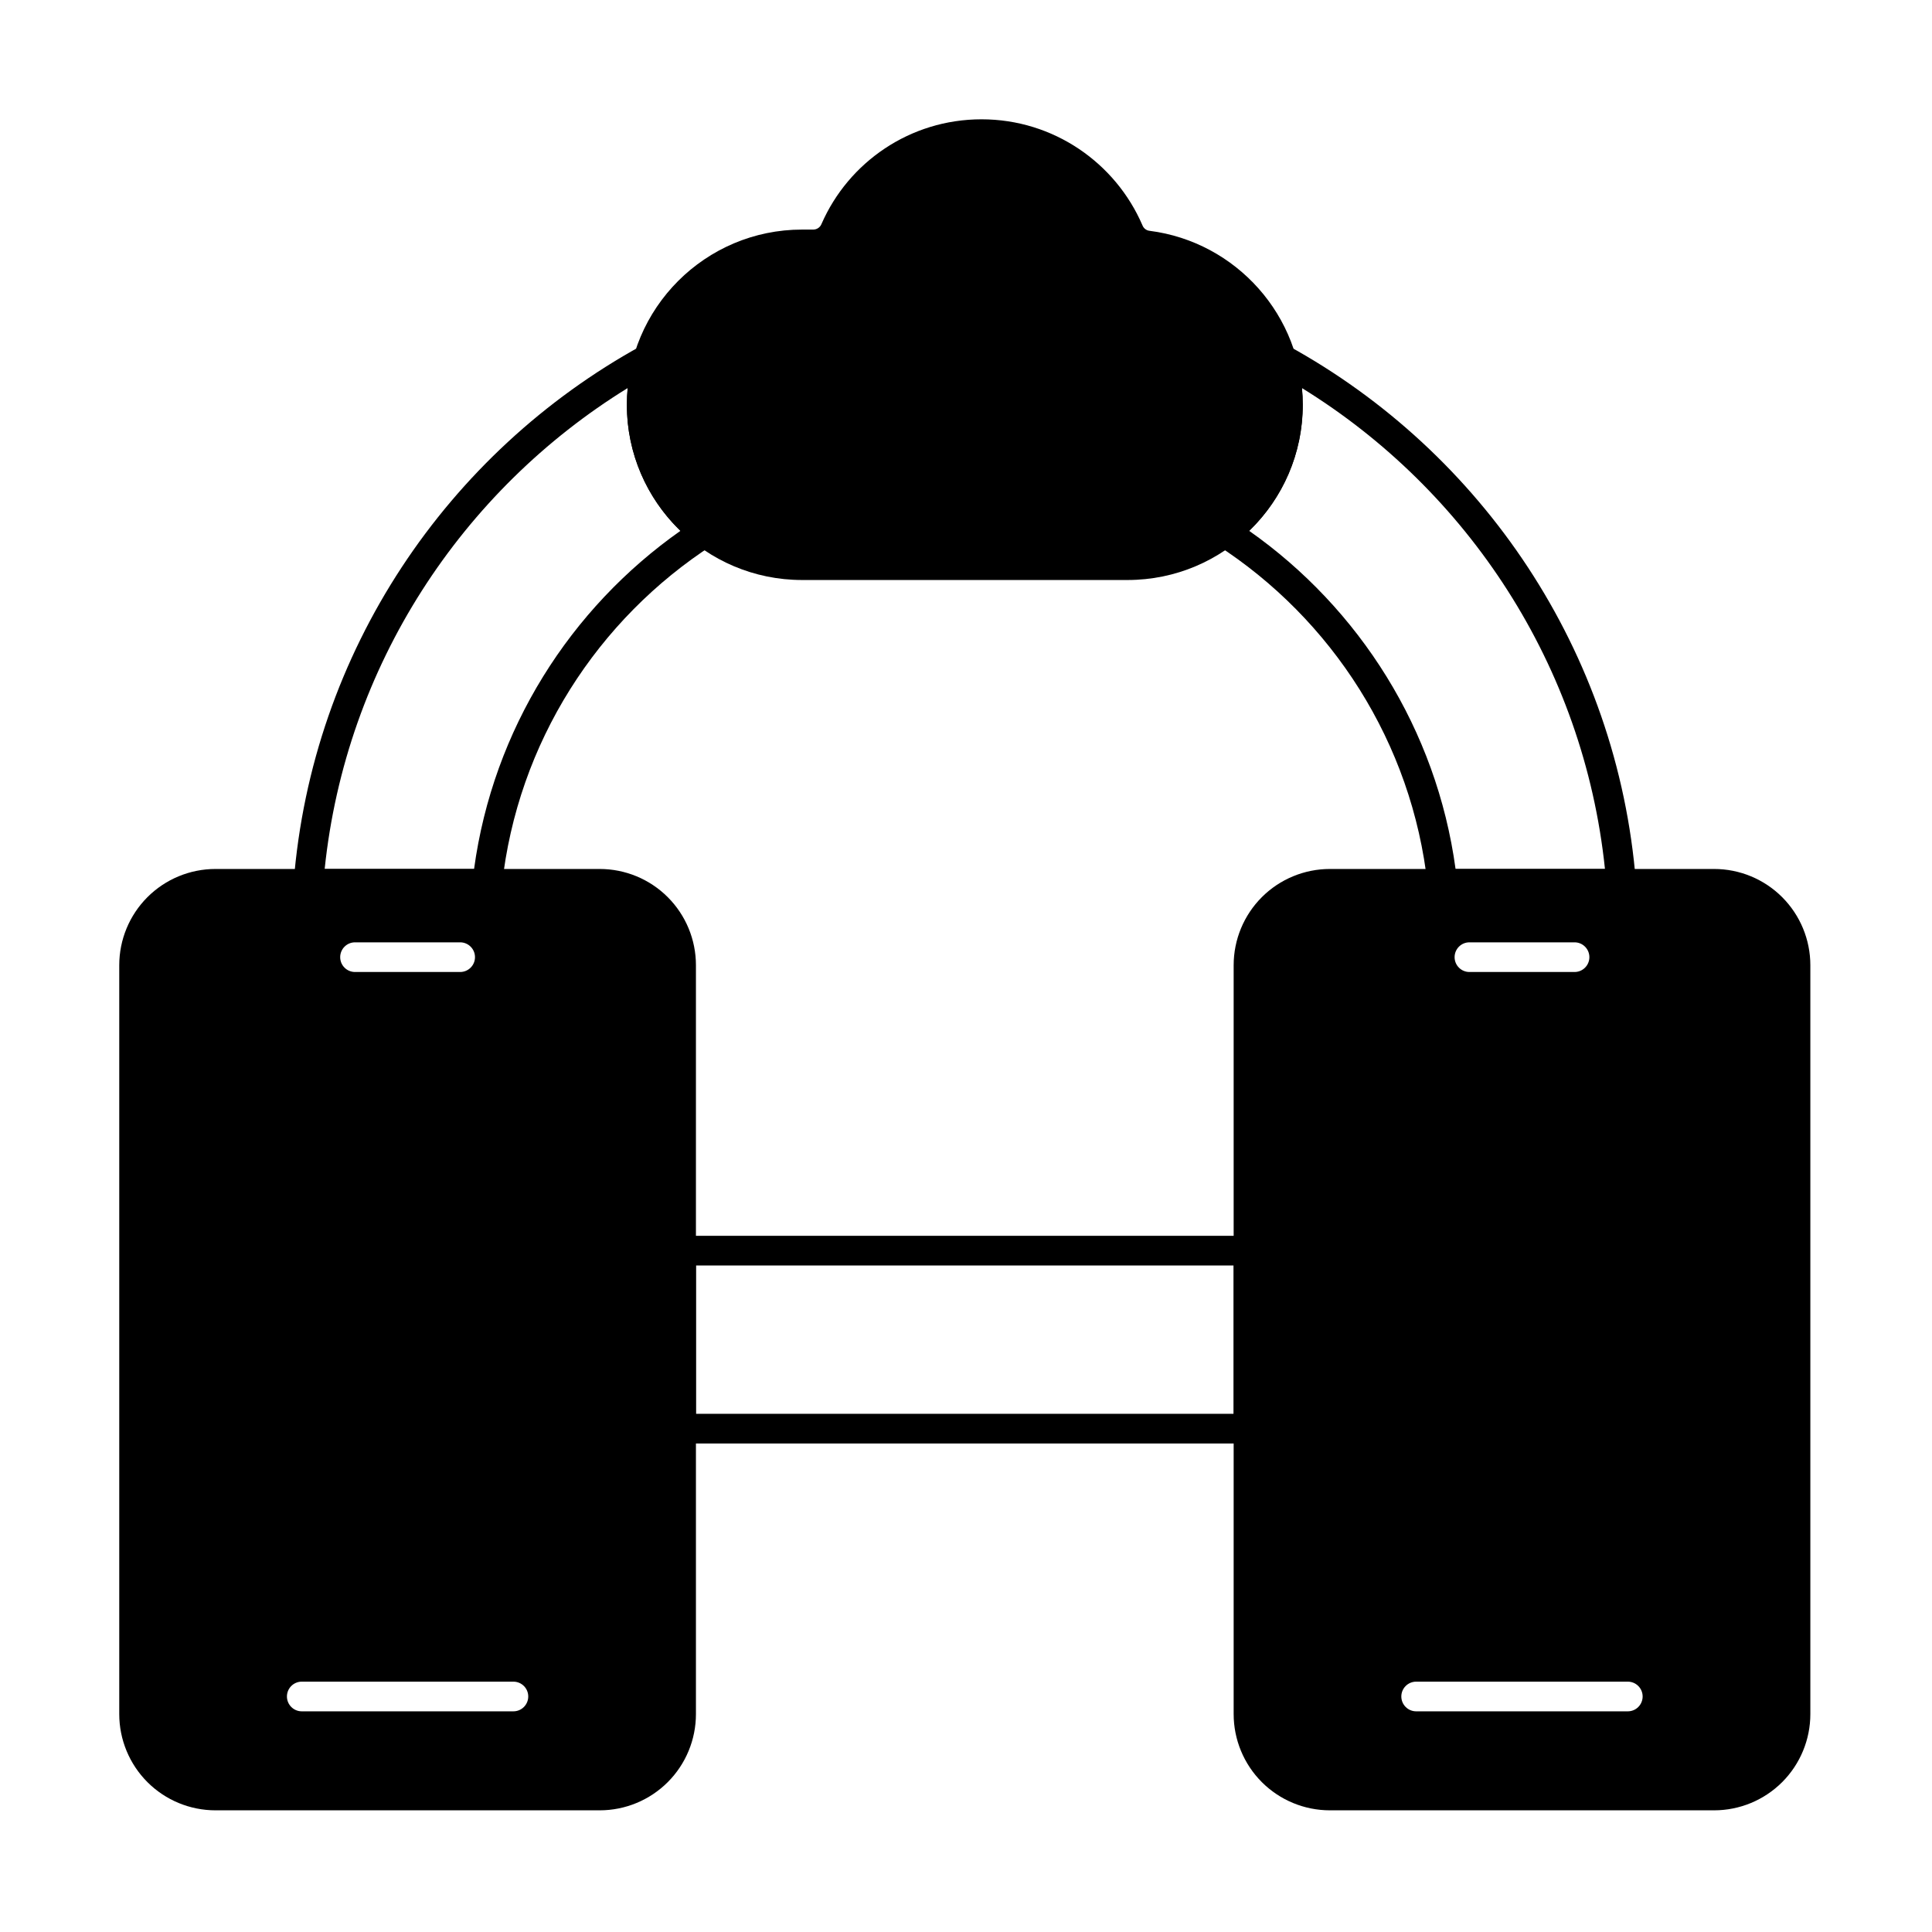
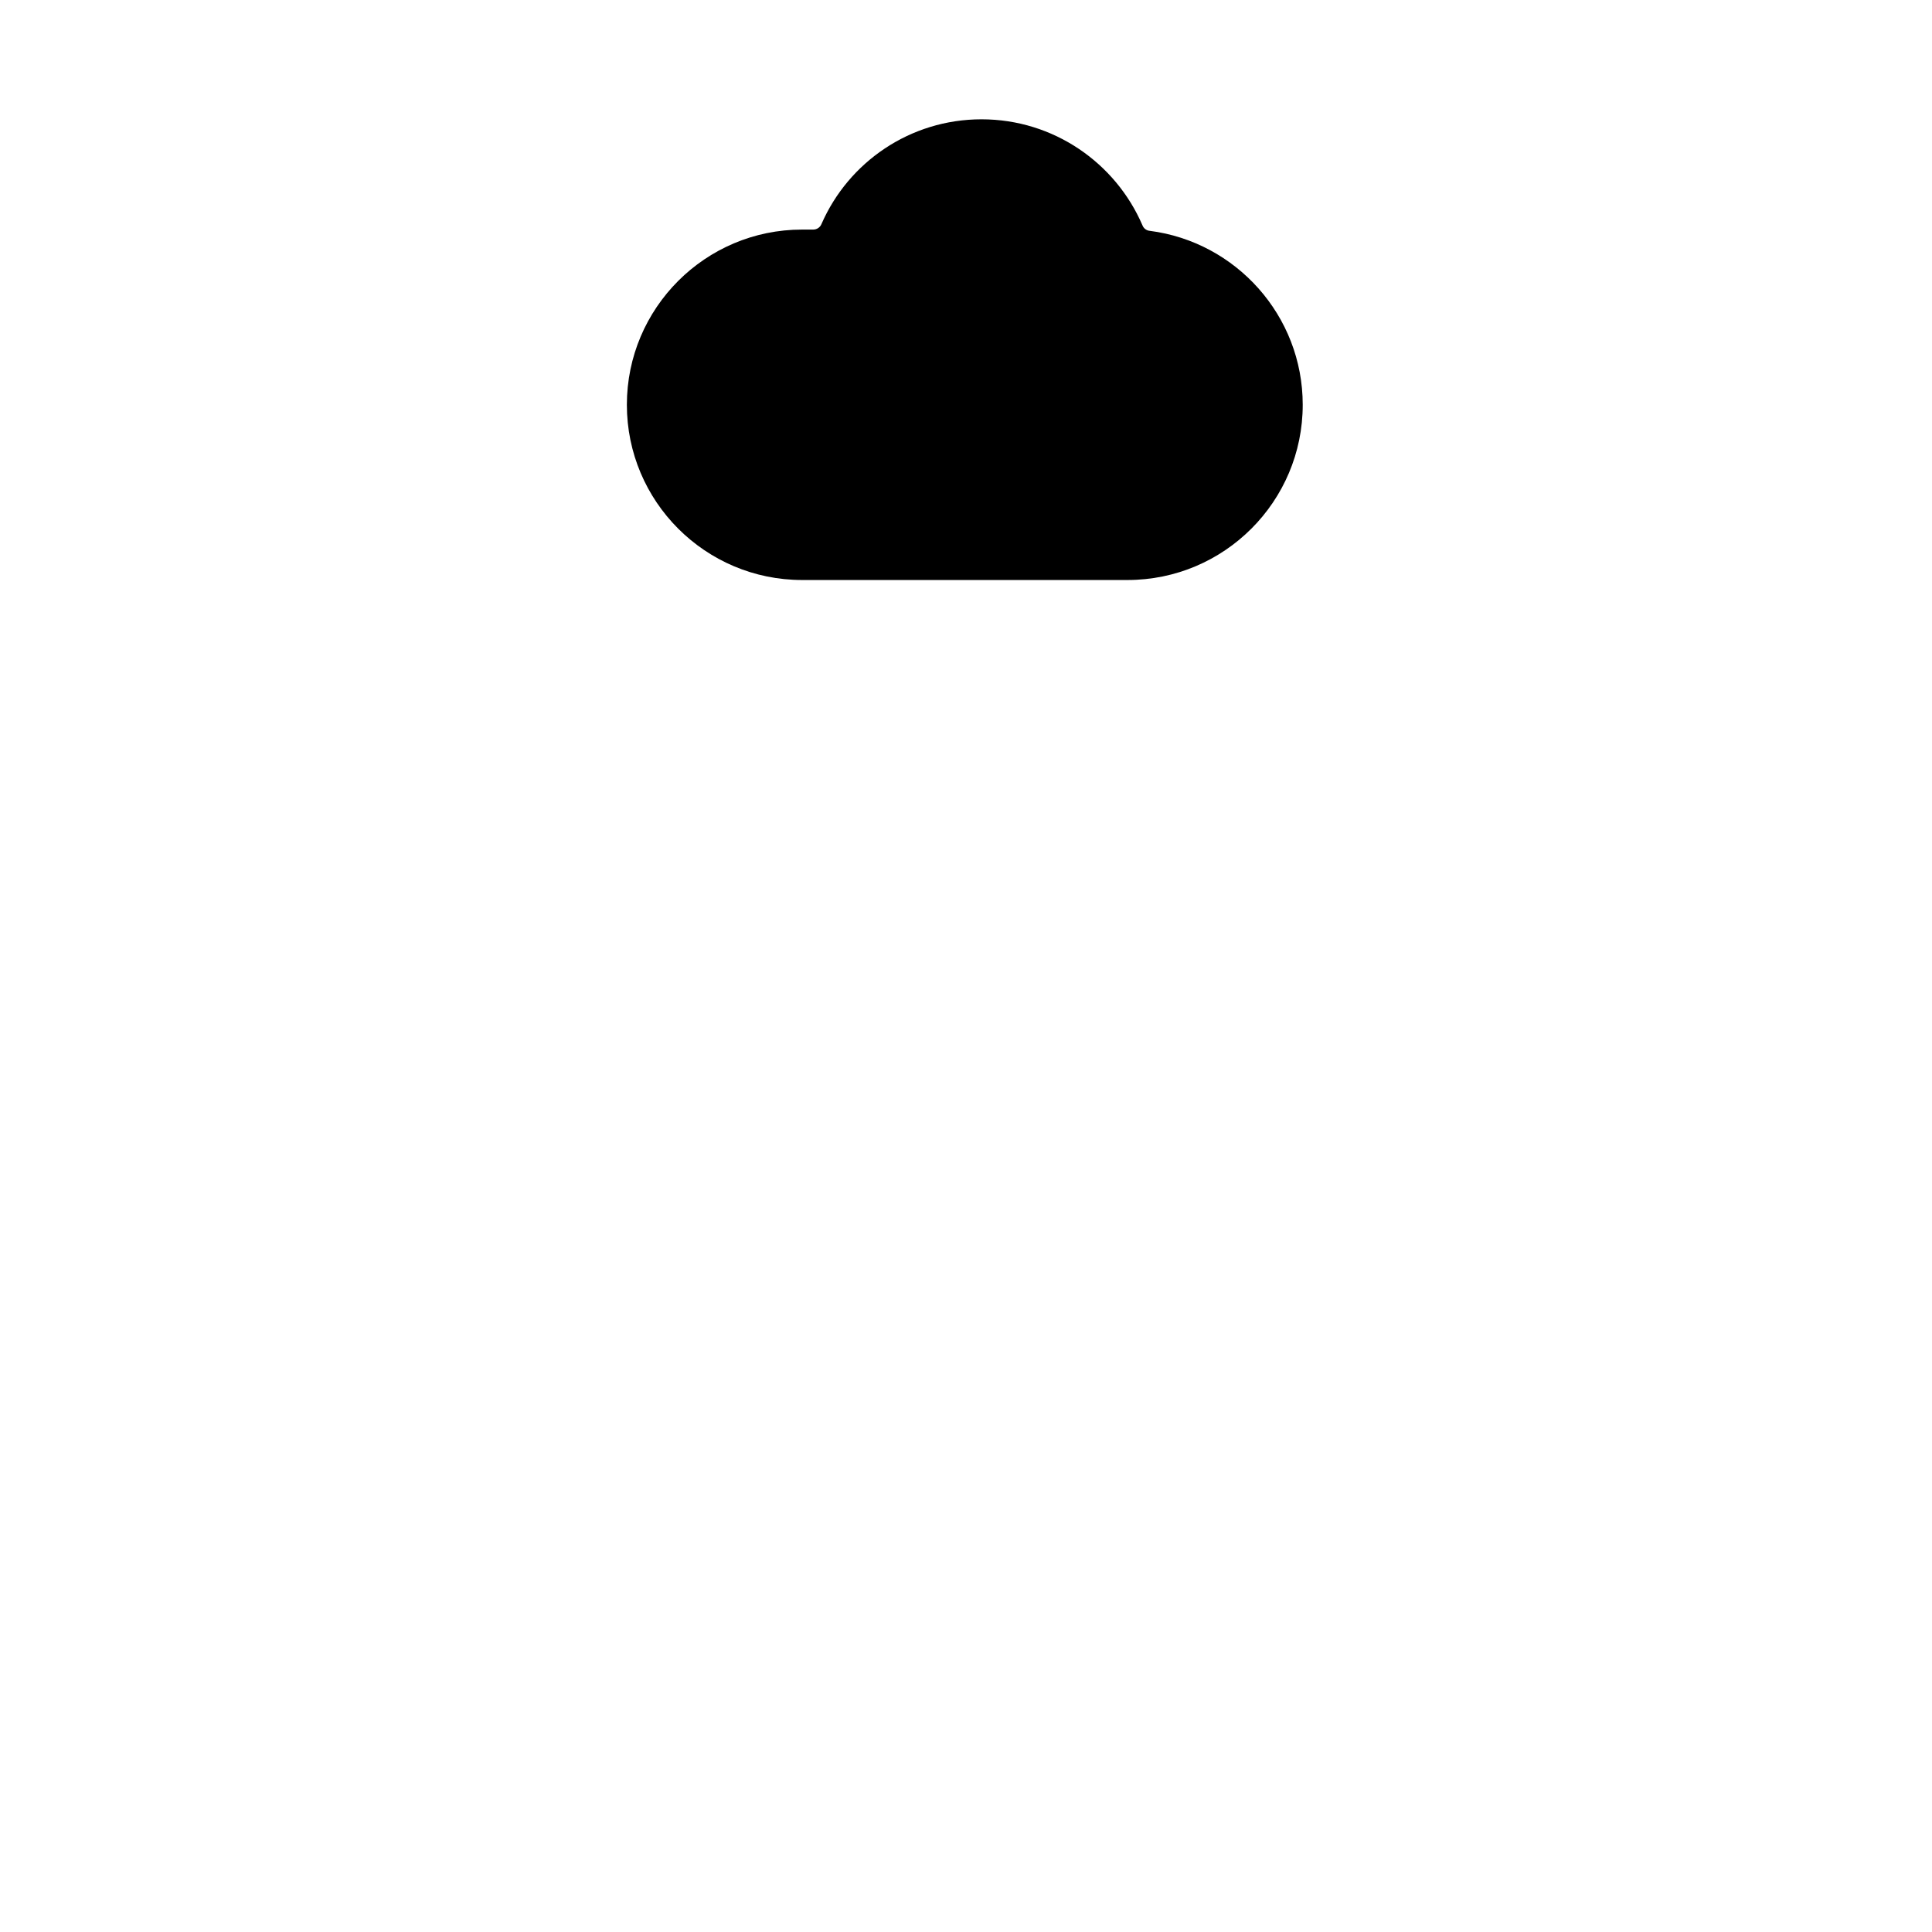
<svg xmlns="http://www.w3.org/2000/svg" fill="#000000" width="800px" height="800px" version="1.1" viewBox="144 144 512 512">
  <g fill-rule="evenodd">
-     <path d="m478.79 475.43c0-2.172-1.762-3.93-3.93-3.93h-150.36c-2.172 0-3.93 1.762-3.93 3.93v47.172c0 2.172 1.762 3.934 3.93 3.934h150.36c2.172 0 3.93-1.762 3.93-3.934zm-7.859 3.934v39.309h-142.5v-39.309z" />
-     <path d="m356.56 204.84c-25.629 0-46.434 20.805-46.434 46.434 0 25.625 20.809 46.434 46.434 46.434h86.242c25.629 0 46.434-20.809 46.434-46.434 0-23.633-17.695-43.168-40.547-46.102-0.016 0-0.035-0.004-0.051-0.004-0.832-0.098-1.539-0.637-1.855-1.41-0.008-0.027-0.02-0.055-0.035-0.082-7.117-16.5-23.535-28.059-42.633-28.059-18.945 0-35.25 11.375-42.387 27.691-0.008 0.023-0.02 0.051-0.031 0.074-0.363 0.883-1.227 1.457-2.176 1.457h-2.965z" />
-     <path d="m319.6 240.22c0.457-1.527-0.055-3.18-1.297-4.184-1.242-1.004-2.965-1.156-4.363-0.387-51.309 28.195-87.277 80.883-92.125 142.26-0.086 1.094 0.285 2.172 1.031 2.977 0.742 0.805 1.789 1.266 2.887 1.266h47.379c2.008 0 3.691-1.512 3.906-3.508 4.121-37.863 25.41-70.605 55.906-90.277 1.074-0.695 1.746-1.867 1.797-3.148 0.051-1.281-0.523-2.504-1.543-3.281-9.23-7.051-15.188-18.168-15.188-30.668 0-3.84 0.562-7.551 1.609-11.051zm165.83-4.57c-1.398-0.77-3.121-0.613-4.363 0.387-1.242 1.004-1.754 2.656-1.297 4.184 1.047 3.5 1.609 7.211 1.609 11.051 0 12.5-5.961 23.617-15.188 30.668-1.016 0.777-1.594 2-1.543 3.281 0.051 1.281 0.723 2.453 1.797 3.148 30.496 19.672 51.781 52.414 55.902 90.277 0.219 1.996 1.902 3.508 3.906 3.508h47.379c1.098 0 2.144-0.457 2.887-1.266 0.742-0.805 1.117-1.883 1.031-2.977-4.848-61.379-40.82-114.07-92.125-142.26zm-175.09 11.195c-0.137 1.457-0.211 2.934-0.211 4.426 0 13.109 5.445 24.961 14.195 33.406-29.191 20.52-49.656 52.625-54.691 89.609h-39.594c5.609-53.887 36.359-100.35 80.305-127.45zm178.69-0.004c43.941 27.098 74.695 73.562 80.301 127.45h-39.59c-5.035-36.98-25.5-69.09-54.691-89.609 8.75-8.445 14.195-20.297 14.195-33.406 0-1.492-0.07-2.969-0.207-4.422l-0.004-0.008z" />
-     <path d="m623.76 399.79c0-6.766-2.688-13.25-7.469-18.035-4.785-4.785-11.27-7.469-18.035-7.469h-101.82c-6.762 0-13.25 2.688-18.035 7.469-4.781 4.785-7.469 11.27-7.469 18.035v198.46c0 6.762 2.688 13.25 7.469 18.035 4.785 4.781 11.27 7.469 18.035 7.469h101.82c6.762 0 13.25-2.688 18.035-7.469 4.781-4.785 7.469-11.27 7.469-18.035v-198.46zm-104.46 197.73h56.086c2.172 0 3.93-1.762 3.93-3.934 0-2.168-1.762-3.93-3.93-3.93h-56.086c-2.172 0-3.934 1.762-3.934 3.93 0 2.172 1.762 3.934 3.934 3.934zm14.113-195.93h27.859c2.172 0 3.93-1.762 3.93-3.93 0-2.172-1.762-3.934-3.93-3.934h-27.859c-2.172 0-3.93 1.762-3.93 3.934 0 2.172 1.762 3.93 3.93 3.93z" />
-     <path d="m328.43 399.79c0-6.766-2.688-13.25-7.469-18.035-4.785-4.785-11.27-7.469-18.035-7.469h-101.82c-6.766 0-13.25 2.688-18.035 7.469-4.781 4.785-7.469 11.27-7.469 18.035v198.46c0 6.762 2.688 13.25 7.469 18.035 4.785 4.781 11.27 7.469 18.035 7.469h101.82c6.762 0 13.25-2.688 18.035-7.469 4.785-4.785 7.469-11.27 7.469-18.035v-198.46zm-104.46 197.73h56.086c2.172 0 3.934-1.762 3.934-3.934 0-2.168-1.762-3.93-3.934-3.93h-56.086c-2.172 0-3.93 1.762-3.93 3.93 0 2.172 1.762 3.934 3.93 3.934zm14.113-195.93h27.859c2.172 0 3.934-1.762 3.934-3.93 0-2.172-1.762-3.934-3.934-3.934h-27.859c-2.172 0-3.93 1.762-3.93 3.934 0 2.172 1.762 3.93 3.93 3.93z" />
+     <path d="m356.56 204.84c-25.629 0-46.434 20.805-46.434 46.434 0 25.625 20.809 46.434 46.434 46.434h86.242c25.629 0 46.434-20.809 46.434-46.434 0-23.633-17.695-43.168-40.547-46.102-0.016 0-0.035-0.004-0.051-0.004-0.832-0.098-1.539-0.637-1.855-1.41-0.008-0.027-0.02-0.055-0.035-0.082-7.117-16.5-23.535-28.059-42.633-28.059-18.945 0-35.25 11.375-42.387 27.691-0.008 0.023-0.02 0.051-0.031 0.074-0.363 0.883-1.227 1.457-2.176 1.457z" />
  </g>
</svg>